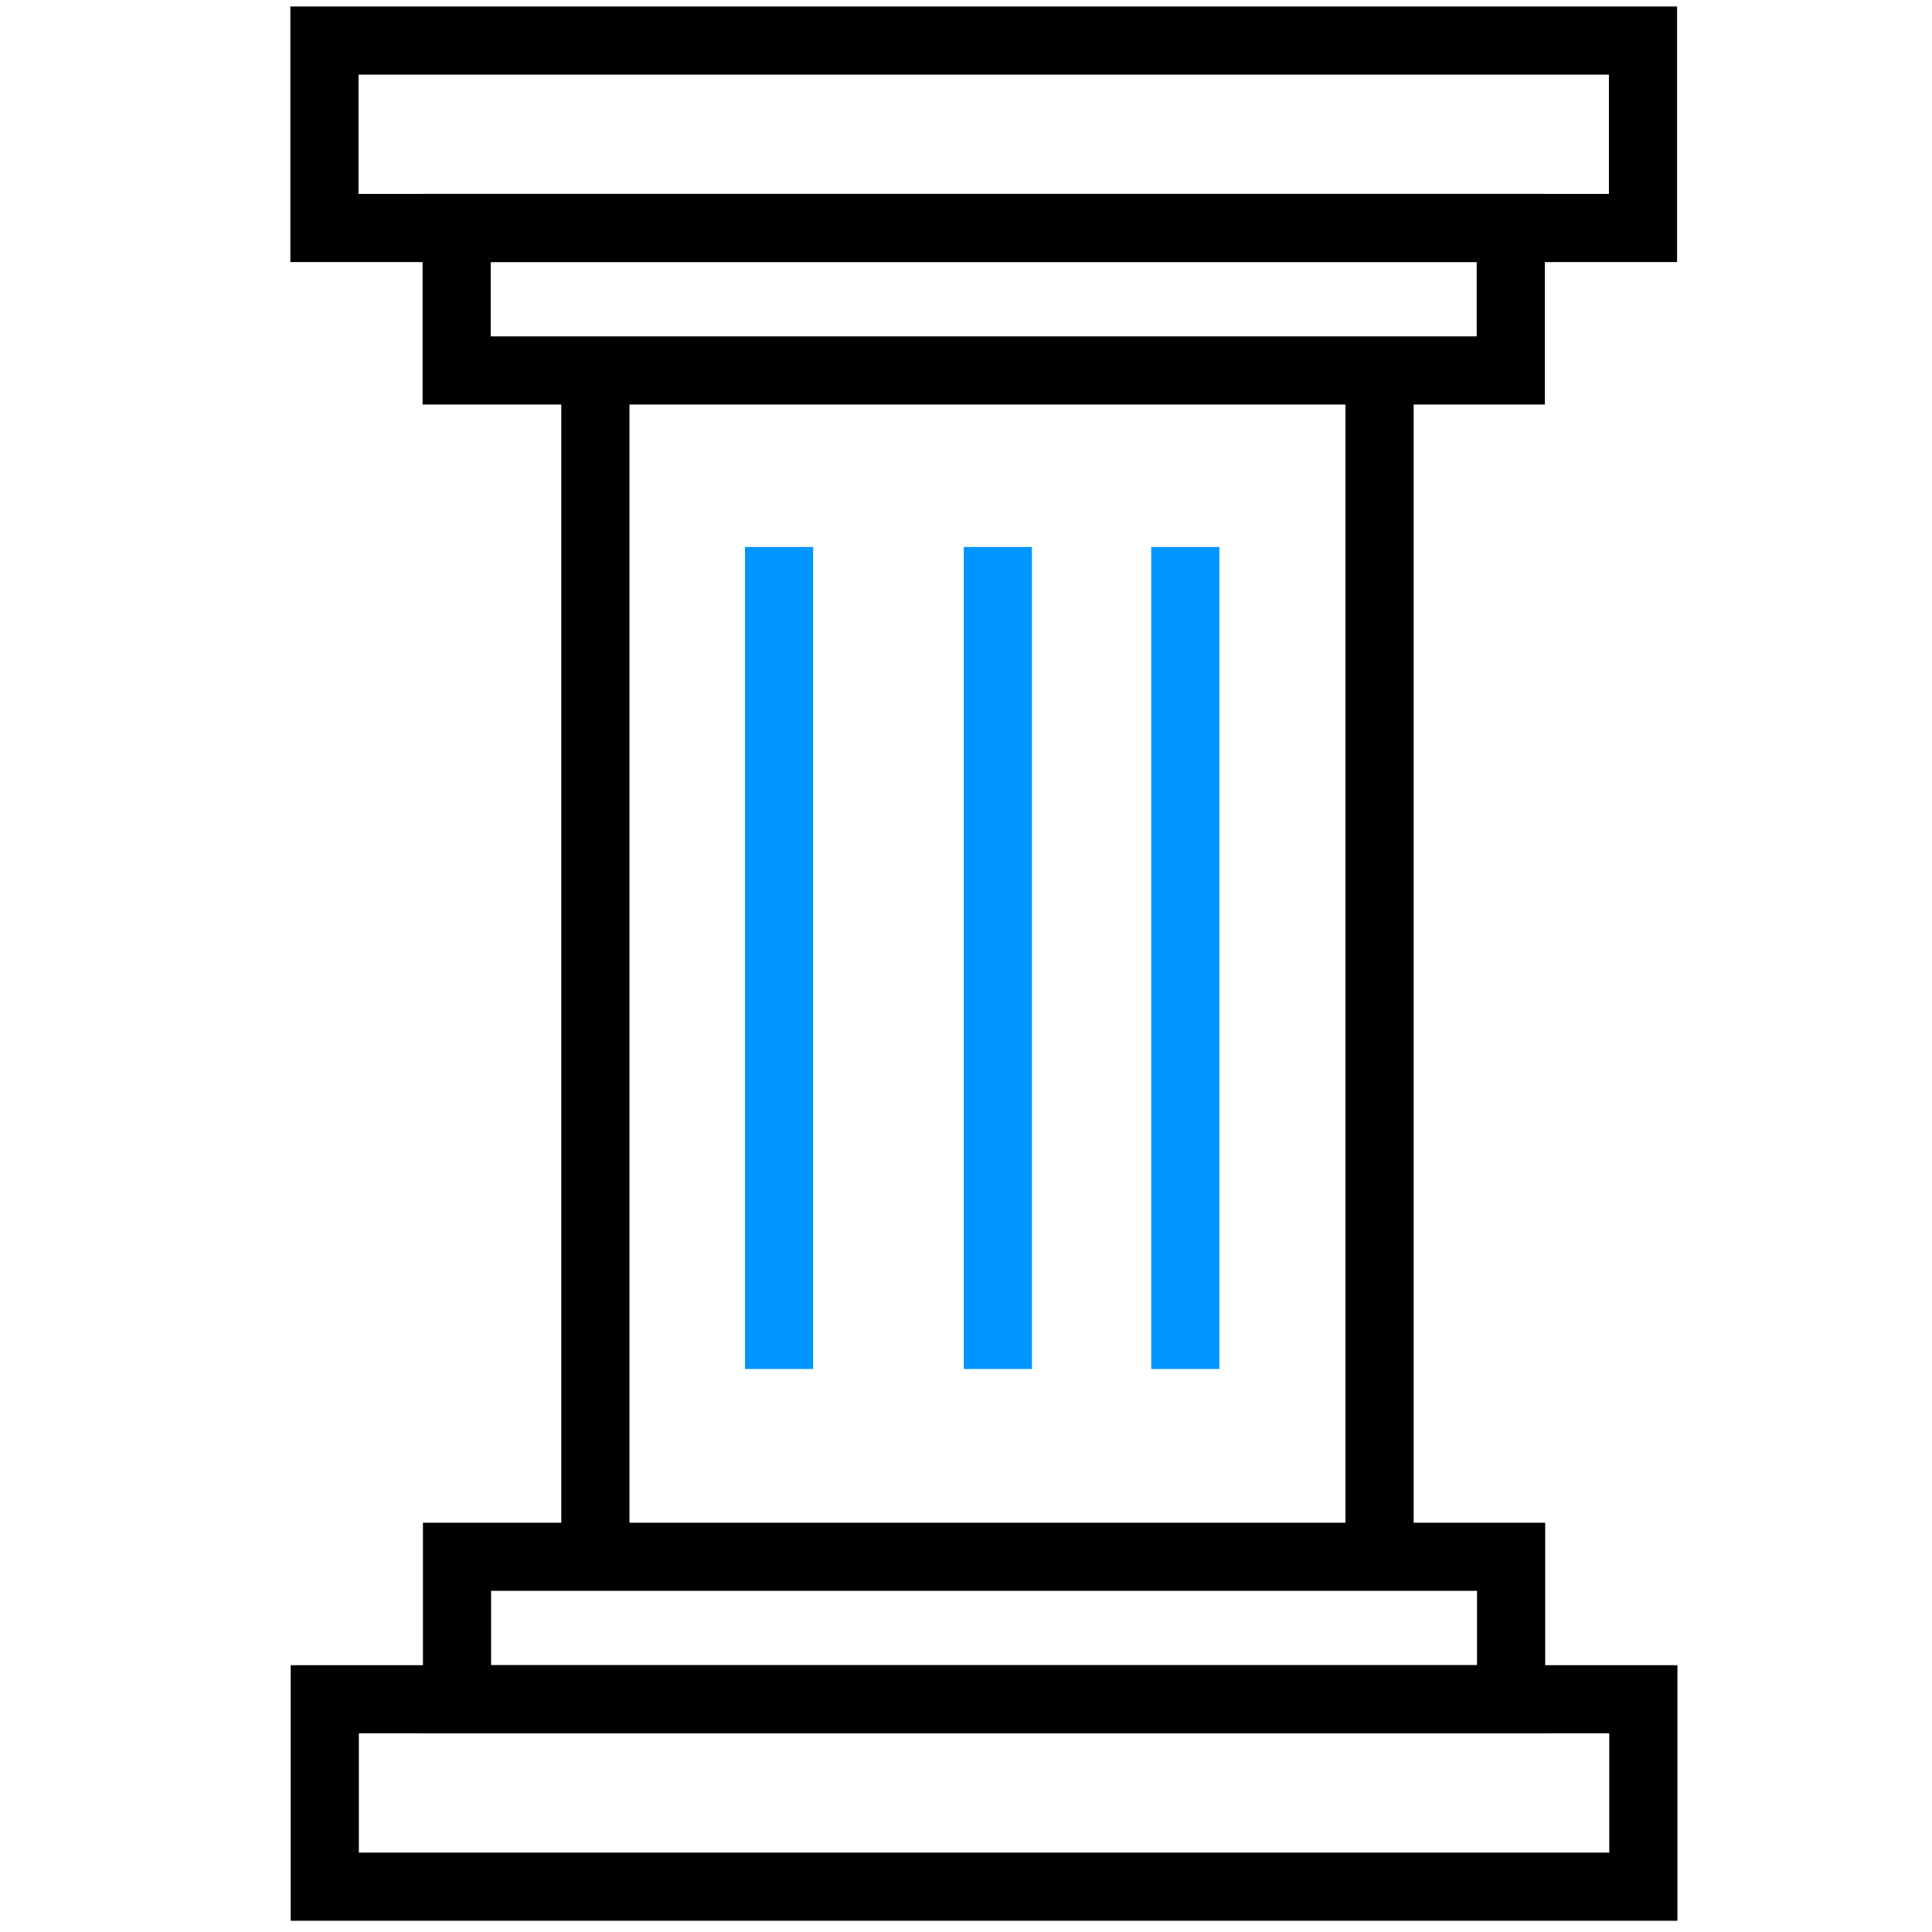
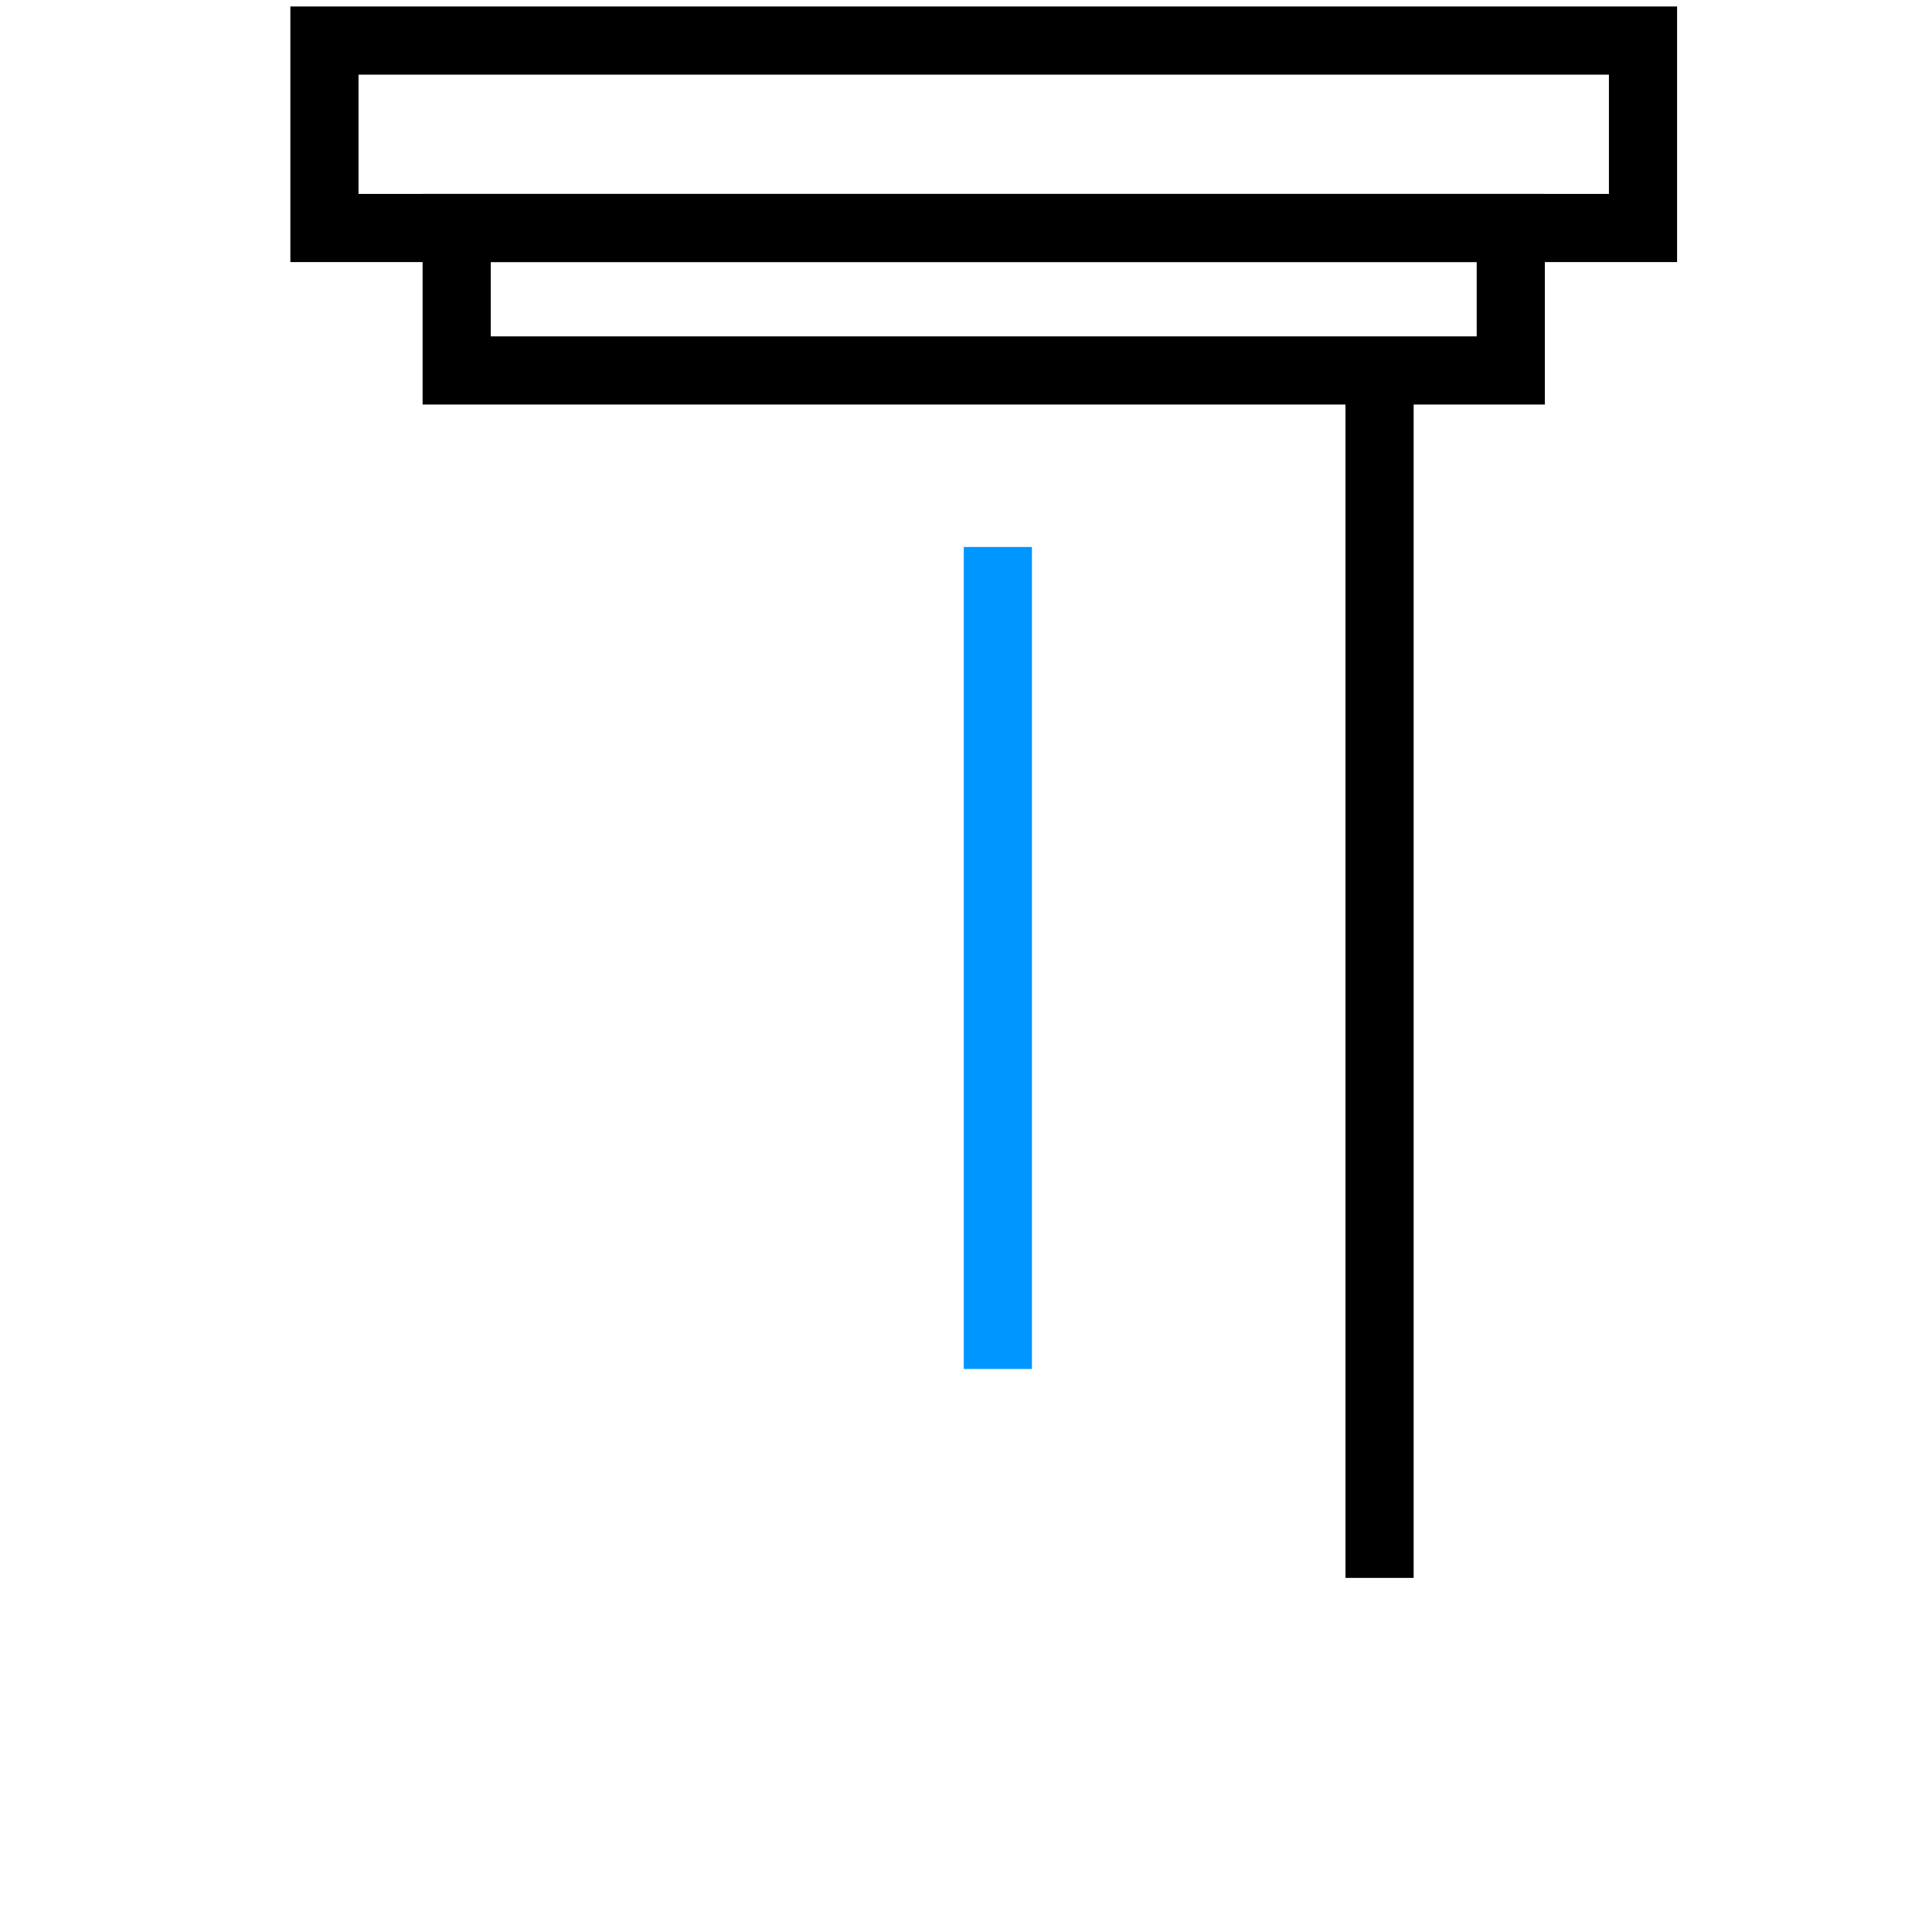
<svg xmlns="http://www.w3.org/2000/svg" id="a" data-name="Layer 1" width="20mm" height="20mm" viewBox="0 0 56.69 56.69">
  <rect x="9.52" y="1.19" width="38.69" height="5.5" style="fill: none; stroke: #000; stroke-miterlimit: 10; stroke-width: 2px;" />
  <rect x="13.4" y="6.69" width="30.93" height="4.18" style="fill: none; stroke: #000; stroke-miterlimit: 10; stroke-width: 2px;" />
-   <rect x="9.52" y="49.87" width="38.69" height="5.5" transform="translate(57.74 105.23) rotate(180)" style="fill: none; stroke: #000; stroke-miterlimit: 10; stroke-width: 2px;" />
-   <rect x="13.4" y="45.69" width="30.93" height="4.18" transform="translate(57.74 95.55) rotate(180)" style="fill: none; stroke: #000; stroke-miterlimit: 10; stroke-width: 2px;" />
-   <line x1="17.47" y1="46.3" x2="17.47" y2="10.25" style="fill: none; stroke: #000; stroke-miterlimit: 10; stroke-width: 2px;" />
  <line x1="40.48" y1="46.3" x2="40.48" y2="10.25" style="fill: none; stroke: #000; stroke-miterlimit: 10; stroke-width: 2px;" />
-   <line x1="34.78" y1="40.17" x2="34.78" y2="16.05" style="fill: none; stroke: #0096ff; stroke-miterlimit: 10; stroke-width: 2px;" />
  <line x1="29.28" y1="40.17" x2="29.28" y2="16.05" style="fill: none; stroke: #0096ff; stroke-miterlimit: 10; stroke-width: 2px;" />
-   <line x1="22.86" y1="40.17" x2="22.86" y2="16.05" style="fill: none; stroke: #0096ff; stroke-miterlimit: 10; stroke-width: 2px;" />
</svg>